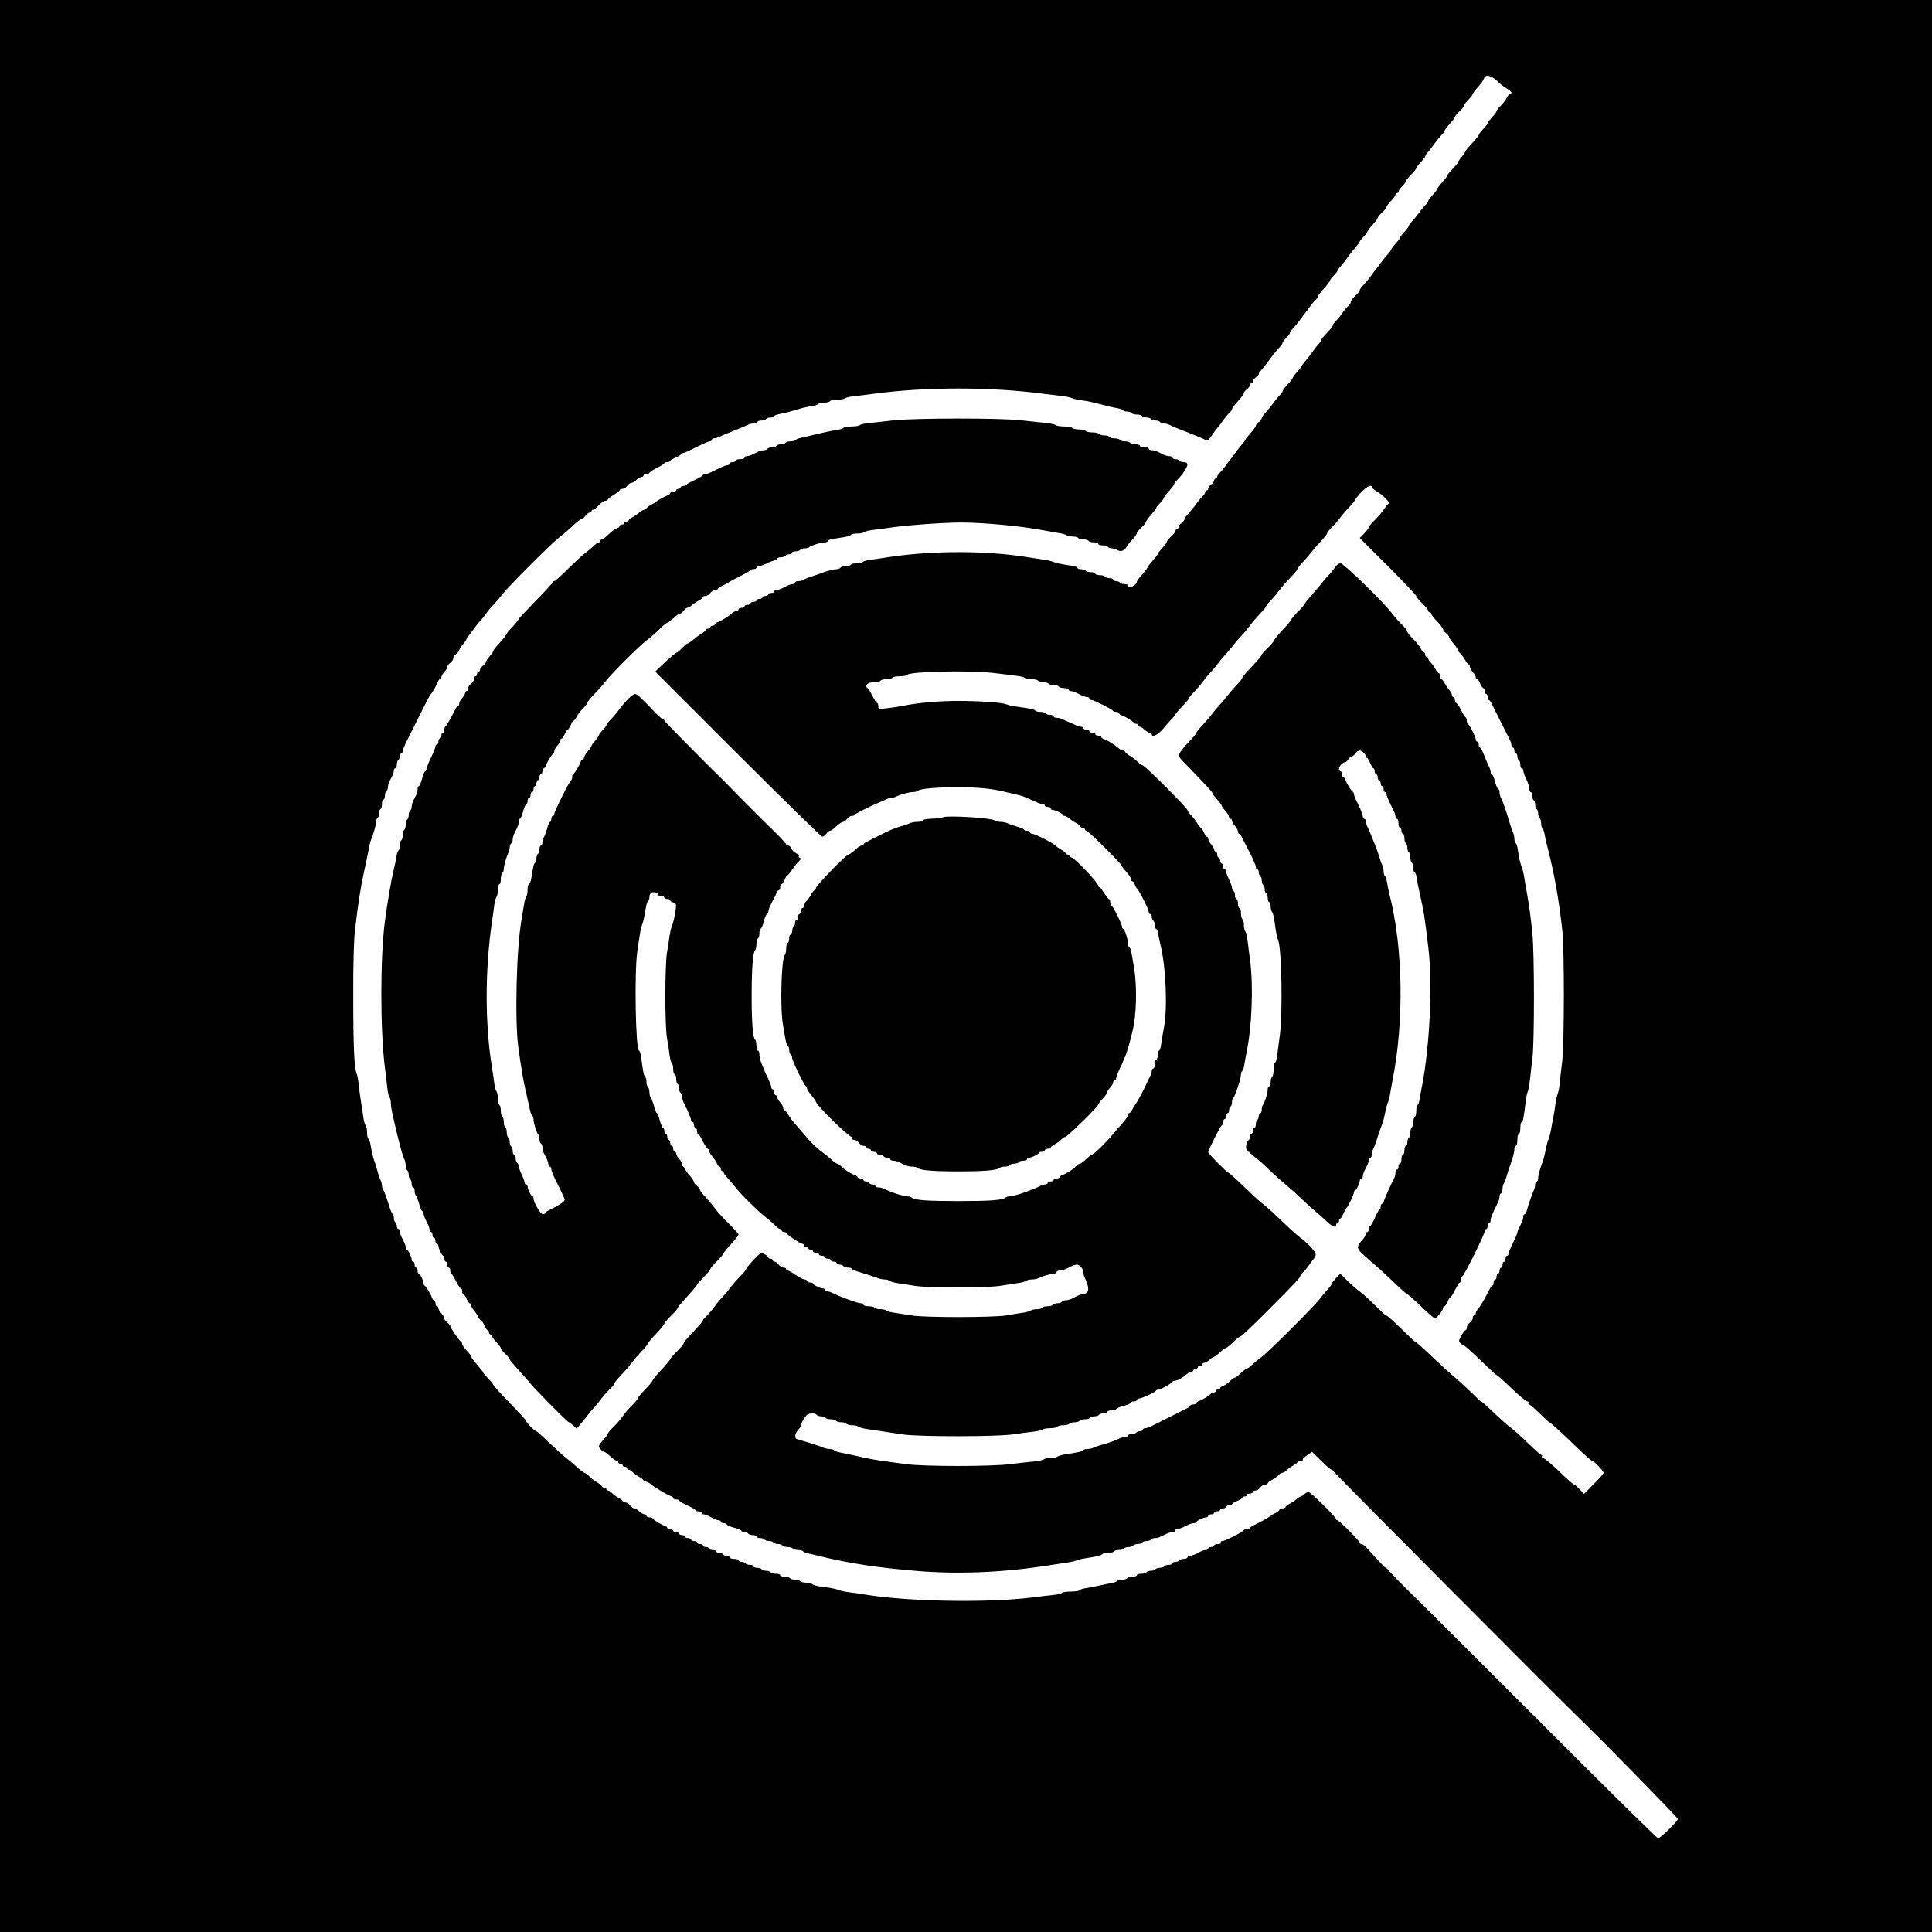
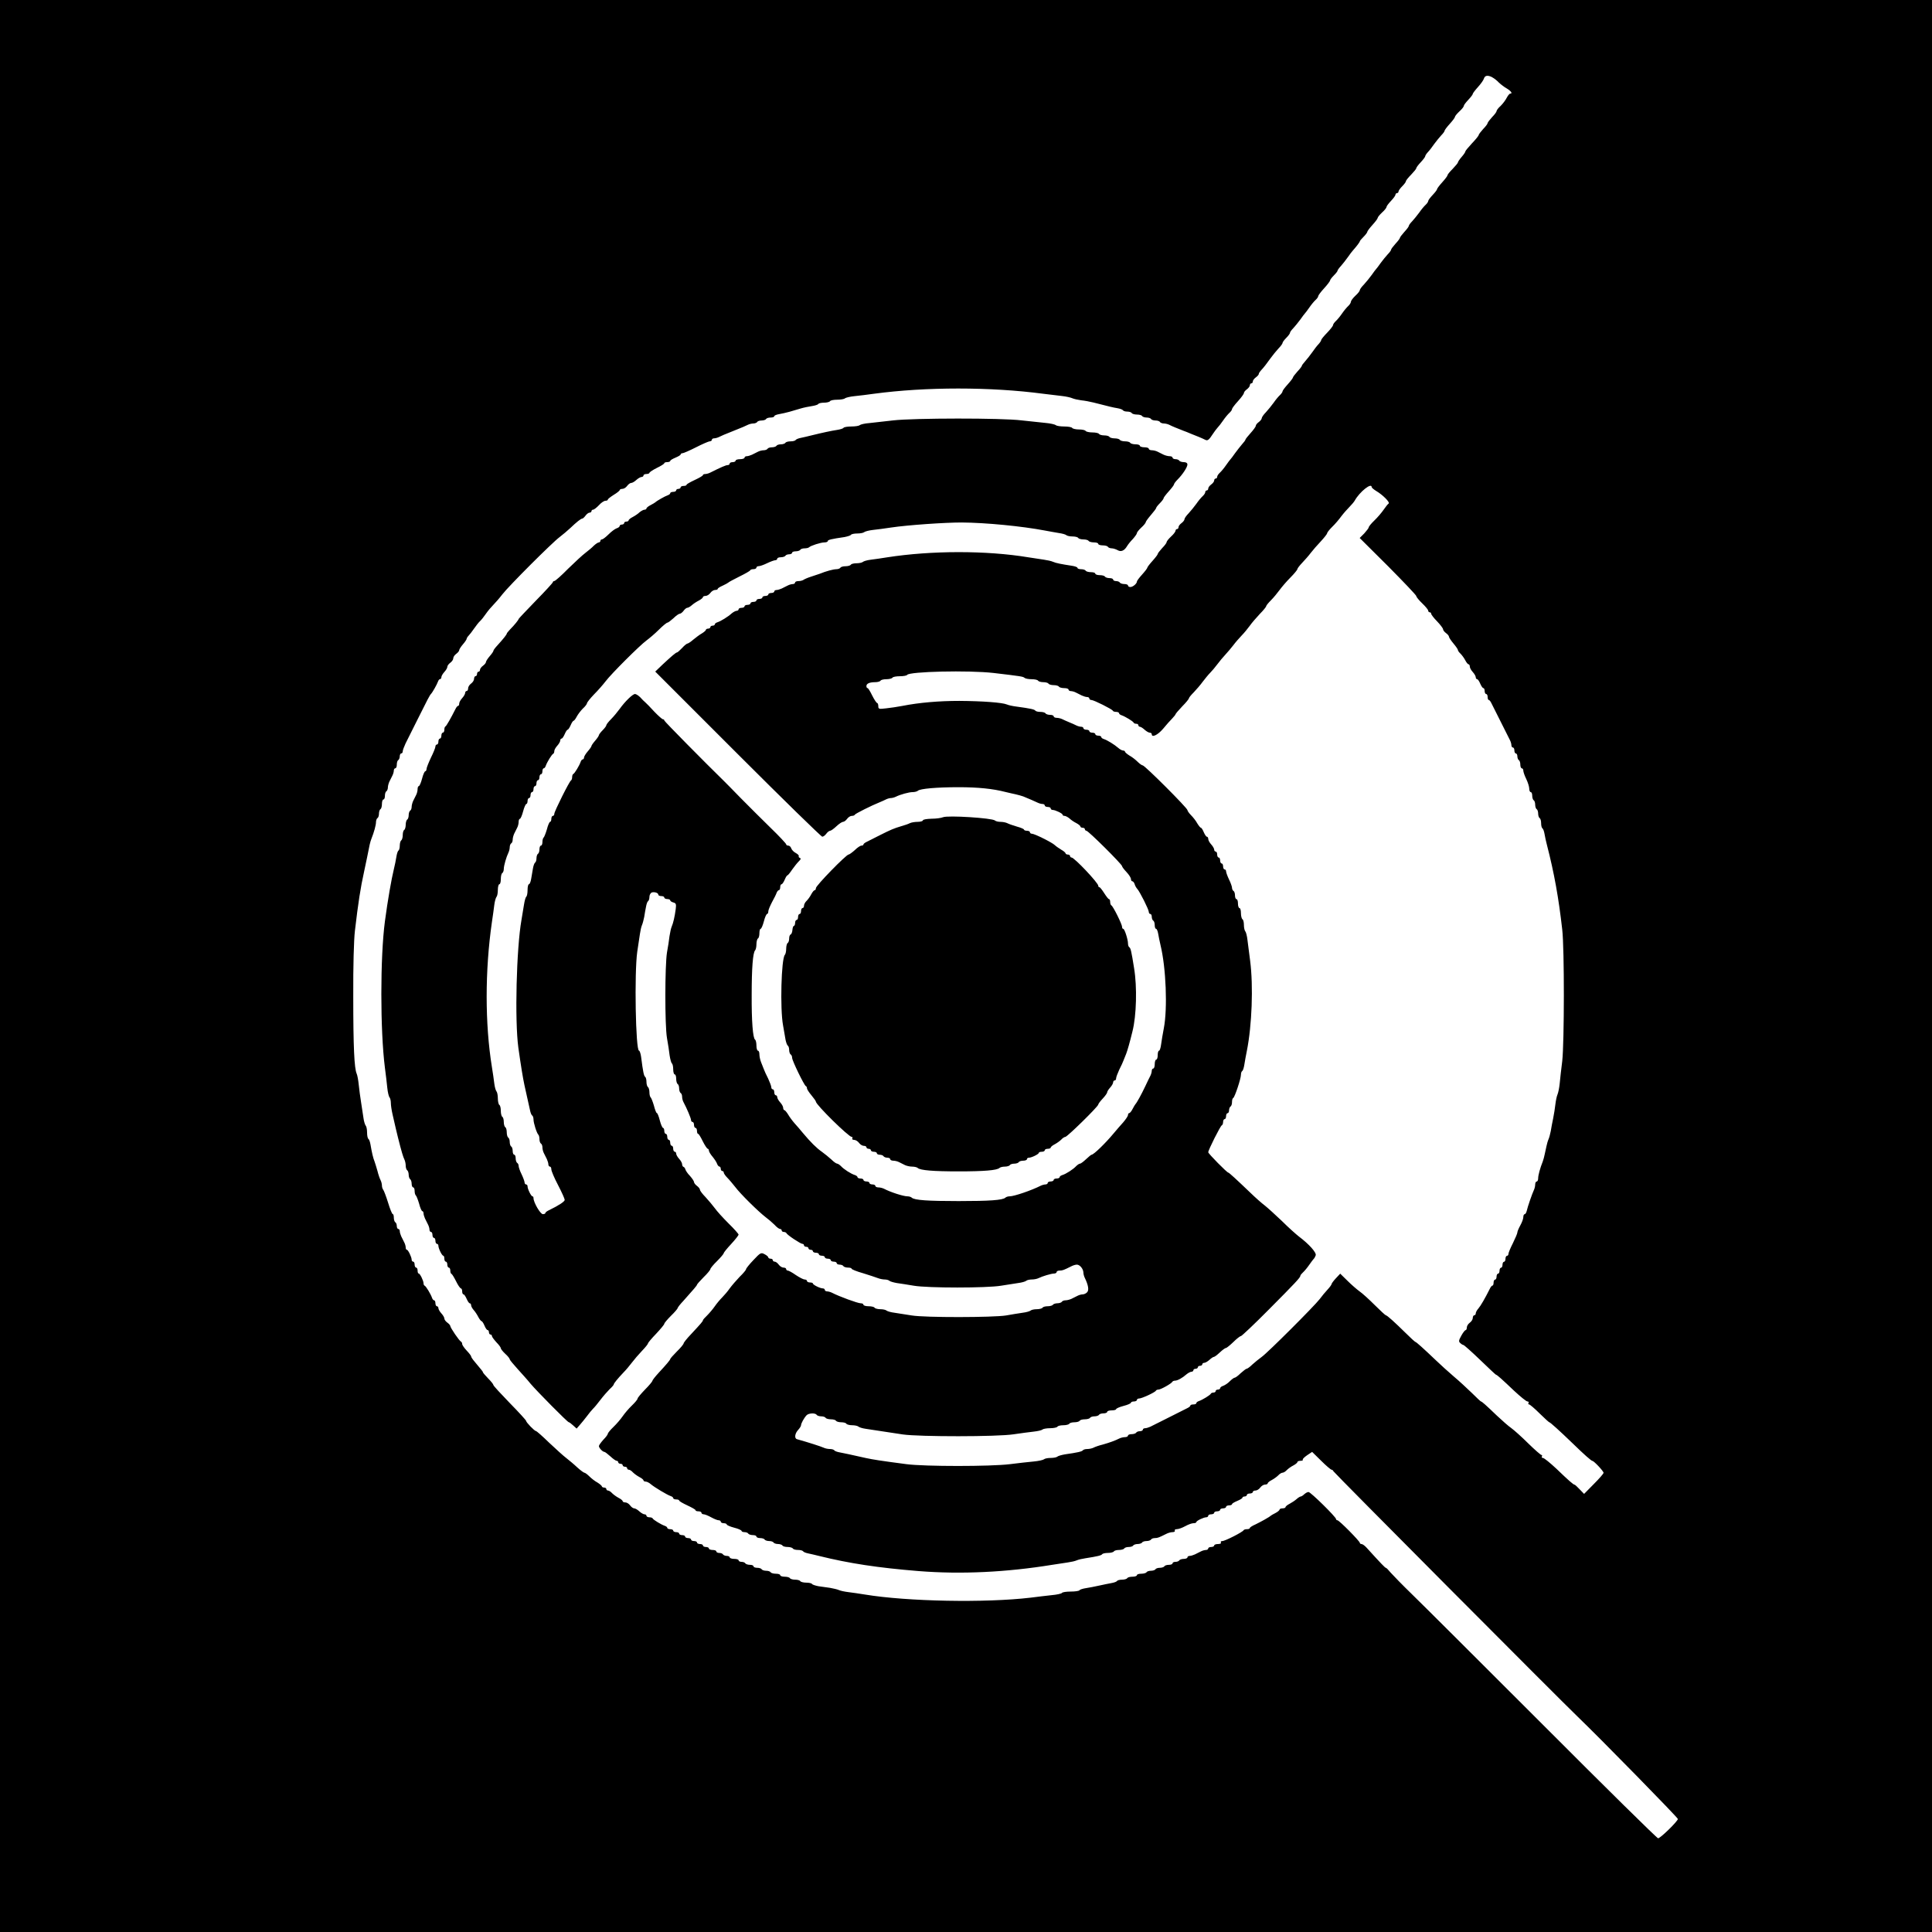
<svg xmlns="http://www.w3.org/2000/svg" version="1.0" width="1300pt" height="1300pt" viewBox="0 0 1300 1300" preserveAspectRatio="xMidYMid meet">
  <g transform="translate(0,1300) scale(0.1,-0.1)" fill="#000000" stroke="none">
    <path d="M0 6500 l0 -6500 6500 0 6500 0 0 6500 0 6500 -6500 0 -6500 0 0 -6500z m10042 5979 c12 -6 32 -22 44 -35 13 -12 37 -31 54 -40 29 -18 39 -34 22 -34 -5 0 -15 -12 -23 -27 -8 -16 -26 -40 -41 -55 -16 -14 -28 -30 -28 -36 0 -5 -13 -23 -30 -40 -16 -18 -30 -36 -30 -40 0 -5 -13 -23 -30 -40 -16 -18 -30 -36 -30 -40 0 -5 -20 -30 -45 -56 -25 -27 -45 -51 -45 -55 0 -5 -11 -21 -25 -37 -14 -16 -25 -33 -25 -37 0 -4 -16 -23 -35 -43 -19 -19 -35 -38 -35 -43 0 -5 -16 -26 -35 -47 -19 -21 -35 -42 -35 -46 0 -5 -13 -22 -30 -40 -16 -17 -30 -35 -30 -41 0 -5 -8 -17 -18 -26 -10 -9 -29 -32 -42 -51 -14 -19 -35 -45 -47 -58 -13 -13 -23 -27 -23 -31 0 -5 -13 -23 -30 -41 -16 -18 -30 -36 -30 -40 0 -4 -13 -22 -30 -40 -16 -18 -30 -36 -30 -41 0 -4 -10 -18 -23 -31 -12 -13 -33 -39 -47 -58 -13 -19 -27 -37 -30 -40 -3 -3 -17 -21 -30 -40 -14 -19 -37 -48 -52 -64 -16 -16 -28 -33 -28 -38 0 -6 -13 -23 -30 -38 -16 -15 -30 -34 -30 -40 0 -7 -8 -20 -18 -29 -10 -9 -29 -32 -42 -51 -13 -19 -32 -42 -42 -51 -10 -9 -18 -21 -18 -26 0 -6 -18 -29 -40 -52 -22 -22 -40 -45 -40 -49 0 -5 -8 -17 -18 -28 -10 -10 -29 -35 -42 -54 -13 -19 -35 -46 -47 -60 -13 -14 -23 -28 -23 -31 0 -4 -13 -21 -30 -39 -16 -18 -30 -36 -30 -40 0 -4 -16 -25 -35 -46 -19 -21 -35 -42 -35 -47 0 -5 -8 -17 -18 -26 -10 -9 -29 -32 -42 -51 -14 -19 -37 -48 -52 -64 -16 -16 -28 -34 -28 -40 0 -6 -9 -18 -20 -26 -11 -8 -20 -19 -20 -25 0 -6 -16 -28 -35 -49 -19 -21 -35 -41 -35 -45 0 -3 -10 -17 -23 -31 -12 -14 -33 -41 -47 -60 -13 -19 -27 -37 -30 -40 -3 -3 -17 -21 -30 -40 -13 -19 -32 -42 -42 -51 -10 -9 -18 -21 -18 -28 0 -6 -4 -11 -10 -11 -5 0 -10 -6 -10 -13 0 -7 -9 -19 -20 -27 -11 -8 -20 -20 -20 -27 0 -7 -4 -13 -10 -13 -5 0 -10 -5 -10 -11 0 -7 -8 -19 -18 -28 -10 -9 -29 -32 -42 -51 -14 -19 -37 -48 -52 -64 -16 -16 -28 -34 -28 -40 0 -6 -9 -18 -20 -26 -11 -8 -20 -20 -20 -27 0 -7 -4 -13 -10 -13 -5 0 -10 -5 -10 -11 0 -6 -13 -24 -30 -39 -16 -15 -30 -32 -30 -38 0 -5 -13 -23 -30 -40 -16 -18 -30 -35 -30 -40 0 -4 -16 -25 -35 -46 -19 -21 -35 -42 -35 -46 0 -4 -16 -25 -35 -46 -19 -21 -35 -42 -35 -47 0 -14 -27 -37 -44 -37 -9 0 -16 5 -16 10 0 6 -11 10 -24 10 -14 0 -28 5 -31 10 -3 6 -15 10 -26 10 -10 0 -19 5 -19 10 0 6 -11 10 -24 10 -14 0 -28 5 -31 10 -3 6 -19 10 -36 10 -16 0 -29 5 -29 10 0 6 -13 10 -29 10 -17 0 -33 5 -36 10 -3 6 -17 10 -31 10 -13 0 -24 4 -24 9 0 5 -17 11 -37 14 -72 11 -108 18 -128 27 -11 5 -38 11 -60 14 -22 3 -69 10 -105 16 -284 47 -654 46 -950 0 -36 -6 -85 -13 -110 -16 -25 -3 -49 -10 -54 -15 -6 -5 -25 -9 -42 -9 -18 0 -36 -4 -39 -10 -3 -5 -19 -10 -35 -10 -16 0 -32 -4 -35 -10 -3 -5 -16 -10 -27 -10 -20 0 -69 -13 -113 -31 -11 -4 -38 -13 -60 -20 -22 -7 -44 -17 -49 -21 -6 -4 -20 -8 -33 -8 -13 0 -23 -4 -23 -10 0 -5 -7 -10 -15 -10 -8 0 -24 -4 -35 -10 -11 -5 -29 -14 -40 -20 -11 -5 -27 -10 -35 -10 -8 0 -15 -4 -15 -10 0 -5 -9 -10 -20 -10 -11 0 -20 -4 -20 -10 0 -5 -9 -10 -20 -10 -11 0 -20 -4 -20 -10 0 -5 -9 -10 -20 -10 -11 0 -20 -4 -20 -10 0 -5 -9 -10 -20 -10 -11 0 -20 -4 -20 -10 0 -5 -9 -10 -20 -10 -11 0 -20 -4 -20 -10 0 -5 -9 -10 -20 -10 -11 0 -20 -4 -20 -10 0 -5 -6 -10 -13 -10 -7 0 -22 -8 -33 -17 -25 -23 -74 -53 -96 -60 -10 -3 -18 -9 -18 -14 0 -5 -7 -9 -15 -9 -8 0 -15 -4 -15 -10 0 -5 -7 -10 -15 -10 -8 0 -15 -4 -15 -8 0 -4 -12 -15 -27 -24 -16 -9 -41 -28 -58 -42 -16 -14 -34 -26 -38 -26 -5 0 -22 -13 -37 -30 -15 -16 -31 -30 -34 -30 -8 0 -39 -27 -98 -82 l-49 -47 556 -556 c305 -305 561 -555 568 -555 7 0 19 9 27 20 8 11 20 20 26 20 6 0 25 14 42 30 18 17 38 30 45 30 7 0 19 9 27 20 8 11 22 20 31 20 10 0 19 3 21 8 3 7 115 63 168 84 14 6 33 14 42 19 10 5 25 9 33 9 8 0 23 4 33 9 30 15 88 31 113 31 14 0 29 4 35 9 14 14 127 24 274 24 130 0 230 -10 315 -32 22 -5 54 -13 70 -16 17 -4 39 -10 50 -14 40 -16 80 -34 97 -42 10 -5 25 -9 33 -9 8 0 15 -4 15 -10 0 -5 9 -10 20 -10 11 0 20 -4 20 -10 0 -5 6 -10 13 -10 18 0 67 -24 67 -32 0 -5 6 -8 13 -8 7 0 22 -8 33 -17 10 -10 31 -24 47 -32 15 -8 27 -18 27 -23 0 -4 7 -8 15 -8 8 0 15 -4 15 -10 0 -5 5 -10 10 -10 13 0 240 -226 240 -238 0 -5 14 -23 30 -40 17 -18 30 -39 30 -47 0 -8 4 -15 9 -15 5 0 13 -9 16 -20 3 -11 12 -26 18 -32 17 -19 77 -138 77 -154 0 -8 5 -14 10 -14 6 0 10 -9 10 -19 0 -11 5 -23 10 -26 6 -3 10 -17 10 -31 0 -13 4 -24 9 -24 5 0 11 -15 14 -32 3 -18 10 -53 16 -78 37 -152 48 -426 22 -560 -7 -36 -15 -84 -18 -107 -3 -24 -9 -43 -14 -43 -5 0 -9 -13 -9 -30 0 -16 -4 -30 -10 -30 -5 0 -10 -13 -10 -30 0 -16 -4 -30 -10 -30 -5 0 -10 -7 -10 -15 0 -8 -4 -23 -9 -33 -5 -9 -21 -42 -35 -72 -26 -55 -57 -111 -66 -120 -3 -3 -11 -17 -19 -32 -8 -16 -18 -28 -23 -28 -4 0 -8 -6 -8 -13 0 -7 -15 -29 -32 -49 -18 -20 -47 -53 -65 -75 -54 -65 -134 -143 -148 -143 -3 0 -19 -13 -37 -30 -17 -16 -35 -30 -41 -30 -5 0 -17 -8 -26 -17 -18 -20 -67 -52 -93 -60 -10 -3 -18 -9 -18 -14 0 -5 -9 -9 -20 -9 -11 0 -20 -4 -20 -10 0 -5 -9 -10 -20 -10 -11 0 -20 -4 -20 -10 0 -5 -7 -10 -15 -10 -8 0 -23 -4 -33 -9 -61 -31 -178 -71 -208 -71 -11 0 -24 -4 -29 -9 -18 -17 -108 -23 -315 -23 -207 0 -297 6 -315 23 -5 5 -18 9 -29 9 -27 0 -112 27 -158 51 -10 5 -27 9 -38 9 -11 0 -20 5 -20 10 0 6 -9 10 -20 10 -11 0 -20 5 -20 10 0 6 -9 10 -20 10 -11 0 -20 5 -20 10 0 6 -9 10 -20 10 -11 0 -20 4 -20 9 0 5 -8 11 -17 14 -27 8 -76 40 -94 60 -9 9 -21 17 -26 17 -6 0 -23 12 -39 28 -16 15 -45 38 -64 52 -35 24 -77 66 -128 127 -15 18 -39 47 -55 64 -15 17 -35 44 -44 60 -10 16 -21 29 -25 29 -4 0 -8 7 -8 15 0 9 -9 25 -20 37 -11 12 -20 28 -20 35 0 7 -4 13 -10 13 -5 0 -10 9 -10 20 0 11 -4 20 -10 20 -5 0 -10 6 -10 14 0 8 -10 34 -21 58 -12 23 -25 52 -29 63 -4 11 -13 33 -19 48 -6 15 -11 39 -11 52 0 14 -4 25 -10 25 -5 0 -10 15 -10 34 0 19 -4 37 -9 40 -15 10 -24 124 -23 301 0 181 8 284 23 300 5 5 9 24 9 41 0 18 5 36 10 39 6 3 10 19 10 36 0 16 4 29 8 29 5 0 15 23 22 50 7 28 17 50 22 50 4 0 8 8 8 18 0 9 12 37 25 62 14 25 28 53 31 63 4 9 10 17 15 17 5 0 9 9 9 20 0 11 4 20 9 20 5 0 14 14 21 30 7 17 15 30 19 30 3 0 17 17 31 38 14 20 34 45 45 56 14 13 16 20 7 23 -6 3 -10 8 -7 12 2 5 -7 14 -20 21 -14 7 -27 21 -31 32 -3 10 -12 18 -20 18 -8 0 -14 4 -14 9 0 4 -45 53 -101 107 -56 54 -147 146 -203 202 -55 57 -108 110 -116 118 -125 122 -400 400 -400 406 0 5 -4 8 -9 8 -5 0 -31 23 -58 51 -26 29 -54 57 -61 63 -7 6 -23 21 -34 34 -12 12 -28 22 -35 22 -16 0 -68 -51 -103 -100 -14 -19 -39 -50 -57 -68 -18 -18 -33 -37 -33 -42 0 -5 -11 -20 -25 -34 -14 -14 -25 -29 -25 -33 0 -4 -11 -21 -25 -37 -14 -16 -25 -32 -25 -36 0 -4 -11 -20 -25 -36 -14 -16 -25 -35 -25 -41 0 -7 -4 -13 -9 -13 -5 0 -11 -8 -14 -17 -8 -24 -40 -77 -49 -81 -5 -2 -8 -12 -8 -22 0 -10 -4 -20 -8 -22 -10 -4 -112 -208 -112 -224 0 -8 -4 -14 -10 -14 -5 0 -10 -9 -10 -20 0 -11 -4 -20 -8 -20 -5 0 -15 -23 -22 -51 -8 -27 -18 -52 -22 -55 -4 -3 -8 -16 -8 -30 0 -13 -4 -24 -10 -24 -5 0 -10 -11 -10 -24 0 -14 -4 -28 -10 -31 -5 -3 -10 -17 -10 -30 0 -13 -4 -26 -9 -29 -5 -3 -12 -22 -15 -41 -3 -19 -9 -51 -12 -70 -3 -19 -10 -35 -15 -35 -5 0 -9 -18 -9 -39 0 -22 -4 -42 -9 -45 -4 -3 -11 -27 -15 -53 -4 -27 -12 -73 -17 -103 -34 -192 -46 -677 -21 -860 18 -127 30 -200 41 -252 18 -80 32 -142 38 -171 3 -15 9 -30 14 -33 5 -3 9 -15 9 -27 0 -24 22 -93 33 -103 4 -4 7 -18 7 -30 0 -13 5 -26 10 -29 6 -3 10 -15 10 -26 0 -10 4 -28 10 -39 5 -11 15 -29 20 -40 5 -11 10 -27 10 -35 0 -8 5 -15 10 -15 6 0 10 -8 10 -19 0 -10 20 -58 45 -105 25 -48 45 -93 45 -100 0 -11 -39 -37 -107 -70 -13 -6 -23 -14 -23 -18 0 -5 -8 -8 -17 -8 -17 0 -63 79 -63 108 0 7 -3 12 -7 12 -9 0 -33 49 -33 67 0 7 -4 13 -10 13 -5 0 -10 6 -10 13 0 7 -9 32 -20 55 -11 22 -20 48 -20 56 0 8 -4 18 -10 21 -5 3 -10 17 -10 31 0 13 -4 24 -10 24 -5 0 -10 11 -10 24 0 14 -4 28 -10 31 -5 3 -10 17 -10 30 0 13 -4 27 -10 30 -5 3 -10 19 -10 35 0 16 -4 32 -10 35 -5 3 -10 19 -10 35 0 16 -4 32 -10 35 -5 3 -10 21 -10 40 0 19 -4 37 -10 40 -5 3 -10 23 -10 44 0 20 -4 41 -9 47 -5 5 -12 29 -15 54 -3 25 -10 74 -16 110 -47 291 -47 649 0 975 6 39 13 90 16 115 3 25 10 49 15 55 5 5 9 26 9 47 0 21 5 38 10 38 6 0 10 15 10 34 0 19 4 38 10 41 5 3 10 16 10 27 0 23 17 81 31 110 5 10 9 27 9 37 0 11 5 23 10 26 6 3 10 15 10 26 0 10 5 28 10 39 6 11 15 29 20 40 6 11 10 29 10 40 0 11 4 20 8 20 5 0 15 23 22 50 7 27 17 50 22 50 4 0 8 9 8 20 0 11 5 20 10 20 6 0 10 9 10 20 0 11 5 20 10 20 6 0 10 9 10 20 0 11 5 20 10 20 6 0 10 9 10 20 0 11 5 20 10 20 6 0 10 9 10 20 0 11 5 20 10 20 6 0 10 9 10 20 0 11 4 20 9 20 5 0 11 8 14 18 8 23 40 76 50 80 4 2 7 10 7 18 0 8 9 24 20 36 11 12 20 28 20 35 0 7 4 13 9 13 5 0 14 14 21 30 7 17 16 30 20 30 4 0 13 14 20 30 7 17 16 30 20 30 3 0 13 12 21 28 8 15 26 39 41 54 16 14 28 31 28 36 0 5 21 32 47 59 27 27 61 66 77 87 38 51 233 245 276 276 19 14 57 46 83 72 27 27 53 48 58 48 5 0 23 14 41 30 17 17 36 30 42 30 6 0 18 9 26 20 8 11 19 20 25 20 6 0 20 8 31 18 10 9 31 23 47 31 15 8 27 18 27 23 0 4 8 8 18 8 10 0 24 9 32 20 8 11 22 20 32 20 10 0 18 3 18 8 0 4 15 13 33 21 17 8 34 17 37 20 3 4 37 22 75 41 39 19 72 38 73 42 2 5 12 8 23 8 10 0 19 5 19 10 0 6 7 10 15 10 9 0 35 9 57 20 23 11 48 20 55 20 7 0 13 5 13 10 0 6 11 10 24 10 14 0 28 5 31 10 3 6 15 10 26 10 10 0 19 5 19 10 0 6 11 10 24 10 14 0 28 5 31 10 3 6 16 10 29 10 12 0 26 3 30 7 11 11 79 33 104 33 12 0 22 4 22 9 0 8 23 14 113 27 20 4 40 10 43 15 3 5 22 9 43 9 20 0 41 4 46 9 6 5 33 12 60 15 28 3 82 10 120 16 114 17 362 34 475 34 164 -1 408 -25 560 -54 30 -6 73 -13 95 -17 22 -3 44 -9 50 -14 5 -5 24 -9 41 -9 18 0 36 -4 39 -10 3 -5 19 -10 35 -10 16 0 32 -4 35 -10 3 -5 19 -10 36 -10 16 0 29 -4 29 -10 0 -5 13 -10 29 -10 17 0 33 -4 36 -10 3 -5 15 -10 26 -10 10 0 28 -6 39 -12 23 -14 46 -4 64 27 6 10 23 32 39 48 15 17 27 34 27 39 0 6 14 23 30 38 17 15 30 32 30 37 0 4 16 26 35 48 19 22 35 43 35 47 0 4 11 18 25 32 14 14 25 29 25 34 0 4 16 25 35 46 19 21 35 42 35 47 0 4 10 18 23 31 35 35 67 84 67 102 0 10 -9 16 -24 16 -14 0 -28 5 -31 10 -3 6 -15 10 -26 10 -10 0 -19 5 -19 10 0 6 -9 10 -20 10 -11 0 -29 5 -40 10 -11 6 -29 15 -40 20 -11 6 -29 10 -40 10 -11 0 -20 5 -20 10 0 6 -13 10 -30 10 -16 0 -30 5 -30 10 0 6 -13 10 -29 10 -17 0 -33 5 -36 10 -3 6 -19 10 -35 10 -16 0 -32 5 -35 10 -3 6 -19 10 -35 10 -16 0 -32 5 -35 10 -3 6 -19 10 -35 10 -16 0 -32 5 -35 10 -3 6 -24 10 -45 10 -21 0 -42 5 -45 10 -3 6 -24 10 -45 10 -21 0 -42 5 -45 10 -3 6 -28 10 -54 10 -26 0 -51 4 -57 9 -5 5 -36 12 -69 15 -33 3 -105 11 -160 17 -134 17 -727 16 -865 0 -58 -7 -130 -15 -160 -18 -30 -2 -59 -9 -65 -14 -5 -5 -30 -9 -56 -9 -26 0 -50 -4 -53 -9 -3 -5 -23 -11 -43 -14 -39 -6 -96 -18 -173 -37 -25 -6 -57 -14 -73 -17 -15 -3 -30 -9 -33 -14 -3 -5 -18 -9 -34 -9 -16 0 -32 -4 -35 -10 -3 -5 -17 -10 -30 -10 -13 0 -27 -4 -30 -10 -3 -5 -17 -10 -30 -10 -13 0 -27 -4 -30 -10 -3 -5 -15 -10 -26 -10 -10 0 -28 -4 -39 -10 -11 -5 -29 -14 -40 -20 -11 -5 -27 -10 -35 -10 -8 0 -15 -4 -15 -10 0 -5 -13 -10 -30 -10 -16 0 -30 -4 -30 -10 0 -5 -9 -10 -20 -10 -11 0 -20 -4 -20 -10 0 -5 -6 -10 -14 -10 -12 0 -44 -14 -118 -51 -10 -5 -25 -9 -33 -9 -8 0 -15 -3 -15 -7 0 -5 -25 -19 -55 -33 -30 -14 -55 -28 -55 -32 0 -5 -9 -8 -20 -8 -11 0 -20 -4 -20 -10 0 -5 -7 -10 -15 -10 -8 0 -15 -4 -15 -10 0 -5 -9 -10 -20 -10 -11 0 -20 -4 -20 -9 0 -5 -8 -11 -17 -14 -18 -6 -73 -37 -83 -47 -3 -3 -17 -11 -32 -19 -16 -8 -28 -18 -28 -23 0 -4 -6 -8 -13 -8 -7 0 -22 -8 -33 -17 -10 -10 -31 -24 -46 -32 -16 -8 -28 -18 -28 -23 0 -4 -7 -8 -15 -8 -8 0 -15 -4 -15 -10 0 -5 -7 -10 -15 -10 -8 0 -15 -4 -15 -9 0 -5 -9 -13 -20 -16 -12 -4 -36 -22 -55 -41 -19 -19 -39 -34 -45 -34 -5 0 -10 -4 -10 -10 0 -5 -5 -10 -10 -10 -6 0 -21 -10 -34 -22 -12 -13 -38 -34 -56 -48 -19 -14 -71 -62 -117 -107 -45 -46 -87 -83 -93 -83 -5 0 -10 -4 -10 -8 0 -4 -52 -61 -115 -125 -63 -65 -115 -120 -115 -122 0 -6 -28 -41 -58 -71 -12 -13 -22 -25 -22 -28 0 -6 -22 -34 -62 -78 -16 -17 -28 -33 -28 -38 0 -4 -11 -20 -25 -36 -14 -16 -25 -34 -25 -39 0 -6 -9 -17 -20 -25 -11 -8 -20 -20 -20 -27 0 -7 -4 -13 -10 -13 -5 0 -10 -7 -10 -15 0 -8 -4 -15 -10 -15 -5 0 -10 -8 -10 -18 0 -10 -9 -24 -20 -32 -11 -8 -20 -22 -20 -32 0 -10 -4 -18 -10 -18 -5 0 -10 -6 -10 -13 0 -7 -9 -23 -20 -35 -11 -12 -20 -28 -20 -37 0 -8 -3 -15 -7 -15 -5 0 -13 -10 -19 -23 -30 -60 -60 -112 -66 -115 -5 -2 -8 -12 -8 -23 0 -10 -4 -19 -10 -19 -5 0 -10 -9 -10 -20 0 -11 -4 -20 -10 -20 -5 0 -10 -9 -10 -20 0 -11 -4 -20 -10 -20 -5 0 -10 -6 -10 -13 0 -8 -13 -41 -30 -75 -16 -34 -30 -69 -30 -77 0 -8 -4 -15 -8 -15 -5 0 -15 -22 -22 -50 -7 -27 -17 -50 -22 -50 -4 0 -8 -9 -8 -20 0 -11 -4 -29 -10 -40 -5 -11 -14 -29 -20 -40 -5 -11 -10 -29 -10 -39 0 -11 -4 -23 -10 -26 -5 -3 -10 -17 -10 -30 0 -13 -4 -27 -10 -30 -5 -3 -10 -19 -10 -35 0 -16 -5 -32 -10 -35 -6 -3 -10 -19 -10 -35 0 -16 -5 -32 -10 -35 -5 -3 -10 -19 -10 -35 0 -16 -4 -31 -9 -34 -5 -3 -11 -23 -14 -43 -3 -21 -11 -58 -17 -83 -16 -65 -41 -207 -60 -350 -32 -242 -32 -733 0 -985 6 -44 13 -105 16 -135 3 -30 10 -59 15 -64 5 -6 9 -23 9 -38 0 -15 5 -49 11 -75 21 -92 27 -118 37 -158 24 -96 35 -131 43 -147 5 -10 9 -29 9 -42 0 -14 5 -28 10 -31 5 -3 10 -17 10 -30 0 -13 5 -27 10 -30 5 -3 10 -17 10 -31 0 -13 5 -24 10 -24 6 0 10 -11 10 -24 0 -14 4 -27 8 -30 4 -3 14 -28 22 -55 7 -28 17 -51 22 -51 4 0 8 -7 8 -15 0 -8 5 -24 10 -35 6 -11 15 -29 20 -40 6 -11 10 -27 10 -35 0 -8 5 -15 10 -15 6 0 10 -9 10 -20 0 -11 5 -20 10 -20 6 0 10 -9 10 -20 0 -11 5 -20 10 -20 6 0 10 -6 10 -13 0 -18 24 -67 33 -67 4 0 7 -9 7 -20 0 -11 5 -20 10 -20 6 0 10 -9 10 -20 0 -11 5 -20 10 -20 6 0 10 -9 10 -19 0 -11 3 -21 8 -23 4 -1 18 -24 31 -50 13 -27 28 -48 33 -48 4 0 8 -9 8 -20 0 -11 4 -20 9 -20 5 0 14 -14 21 -30 7 -16 16 -30 21 -30 5 0 9 -6 9 -13 0 -7 8 -22 18 -33 9 -10 23 -31 31 -47 8 -15 18 -27 21 -27 4 0 13 -13 20 -30 7 -17 16 -30 21 -30 5 0 9 -7 9 -15 0 -8 5 -15 10 -15 6 0 10 -5 10 -10 0 -6 14 -24 30 -42 17 -17 30 -35 30 -40 0 -6 14 -23 30 -38 17 -15 30 -32 30 -37 0 -4 24 -33 53 -65 28 -31 68 -75 87 -99 44 -52 249 -259 257 -259 4 0 17 -10 30 -22 l23 -21 21 24 c12 13 33 40 48 59 14 19 33 42 41 50 9 8 31 35 50 60 19 25 47 57 62 72 16 14 28 29 28 32 0 7 26 39 65 80 17 17 42 47 57 67 15 20 45 55 67 78 23 24 41 46 41 51 0 4 25 34 55 65 30 32 55 62 55 67 0 5 20 29 45 54 25 24 45 48 45 52 0 4 17 26 38 48 70 78 92 104 92 109 0 3 20 26 45 51 25 24 45 49 45 54 0 5 20 30 45 54 25 25 45 49 45 53 0 5 23 33 50 62 28 30 50 59 50 63 0 5 -30 39 -68 76 -37 37 -79 83 -92 102 -14 19 -42 52 -62 74 -21 21 -38 44 -38 50 0 6 -9 18 -20 26 -11 8 -20 20 -20 26 0 6 -12 24 -27 41 -16 16 -29 36 -31 44 -2 8 -8 16 -13 17 -5 2 -9 10 -9 18 0 8 -9 24 -20 36 -11 12 -20 28 -20 35 0 7 -4 13 -10 13 -5 0 -10 9 -10 20 0 11 -4 20 -10 20 -5 0 -10 9 -10 20 0 11 -4 20 -10 20 -5 0 -10 9 -10 20 0 11 -4 20 -10 20 -5 0 -10 9 -10 20 0 11 -4 20 -8 20 -5 0 -15 23 -22 50 -7 28 -16 50 -20 50 -4 0 -13 23 -20 51 -8 27 -18 52 -22 55 -4 3 -8 18 -8 34 0 16 -5 32 -10 35 -5 3 -10 19 -10 35 0 16 -4 31 -9 34 -8 6 -14 31 -27 134 -3 23 -10 42 -14 42 -23 0 -32 524 -12 665 7 44 15 98 18 120 3 22 9 49 14 60 5 11 11 36 15 55 3 19 8 50 12 68 3 18 9 35 14 38 5 3 9 16 9 29 0 12 7 25 15 29 18 6 45 -2 45 -15 0 -5 9 -9 20 -9 11 0 20 -4 20 -10 0 -5 9 -10 20 -10 11 0 20 -4 20 -9 0 -5 10 -11 21 -14 18 -5 20 -11 16 -44 -7 -53 -17 -95 -27 -118 -5 -11 -11 -40 -15 -65 -3 -25 -10 -74 -17 -110 -14 -88 -15 -487 0 -575 7 -38 15 -91 18 -118 4 -26 11 -50 15 -53 5 -3 9 -21 9 -40 0 -19 5 -34 10 -34 6 0 10 -13 10 -29 0 -17 5 -33 10 -36 6 -3 10 -17 10 -30 0 -13 5 -27 10 -30 6 -3 10 -15 10 -26 0 -10 4 -27 10 -37 21 -39 50 -107 50 -119 0 -7 5 -13 10 -13 6 0 10 -9 10 -20 0 -11 5 -20 10 -20 6 0 10 -9 10 -20 0 -11 3 -20 8 -20 4 0 18 -23 31 -50 14 -28 29 -50 33 -50 4 0 8 -6 8 -12 0 -7 11 -26 25 -42 13 -16 27 -37 30 -47 4 -11 11 -19 16 -19 5 0 9 -7 9 -15 0 -8 5 -15 10 -15 6 0 10 -5 10 -10 0 -6 11 -22 24 -35 14 -14 37 -42 53 -62 34 -46 155 -165 203 -202 19 -14 47 -38 62 -53 14 -16 31 -28 37 -28 6 0 11 -4 11 -10 0 -5 6 -10 14 -10 8 0 16 -4 18 -8 4 -12 95 -72 107 -72 6 0 11 -4 11 -10 0 -5 7 -10 15 -10 8 0 15 -4 15 -10 0 -5 7 -10 15 -10 8 0 15 -4 15 -10 0 -5 9 -10 20 -10 11 0 20 -4 20 -10 0 -5 9 -10 20 -10 11 0 20 -4 20 -10 0 -5 9 -10 20 -10 11 0 20 -4 20 -10 0 -5 9 -10 20 -10 11 0 20 -4 20 -10 0 -5 9 -10 19 -10 11 0 23 -4 26 -10 3 -5 17 -10 31 -10 13 0 24 -3 24 -7 0 -5 35 -19 78 -31 42 -13 87 -28 100 -33 13 -5 33 -9 45 -9 13 0 27 -4 32 -9 6 -5 28 -11 50 -15 22 -3 74 -11 115 -18 94 -16 489 -16 585 0 39 6 90 14 115 18 25 3 49 10 55 15 5 5 22 9 37 9 16 0 36 4 46 9 26 13 86 31 105 31 9 0 17 5 17 10 0 6 9 10 20 10 20 0 29 4 77 28 13 7 30 12 39 12 20 0 43 -28 44 -53 0 -9 4 -25 9 -35 24 -49 30 -84 16 -98 -7 -8 -21 -14 -29 -14 -9 0 -25 -4 -36 -10 -11 -5 -29 -14 -40 -20 -11 -5 -29 -10 -39 -10 -11 0 -23 -4 -26 -10 -3 -5 -17 -10 -30 -10 -13 0 -27 -5 -30 -10 -3 -5 -19 -10 -35 -10 -16 0 -32 -4 -35 -10 -3 -5 -21 -10 -39 -10 -17 0 -36 -4 -41 -9 -6 -5 -30 -12 -55 -15 -25 -4 -74 -11 -110 -18 -87 -14 -546 -15 -635 0 -38 6 -90 14 -115 18 -25 3 -49 10 -55 15 -5 5 -24 9 -41 9 -18 0 -36 5 -39 10 -3 6 -22 10 -41 10 -19 0 -34 5 -34 10 0 6 -8 10 -19 10 -19 0 -143 45 -193 71 -10 5 -25 9 -33 9 -8 0 -15 5 -15 10 0 6 -6 10 -13 10 -18 0 -67 24 -67 33 0 4 -9 7 -20 7 -11 0 -20 5 -20 10 0 6 -7 10 -16 10 -8 0 -35 14 -59 30 -24 17 -48 30 -54 30 -6 0 -11 5 -11 10 0 6 -8 10 -18 10 -10 0 -24 9 -32 20 -8 11 -20 20 -27 20 -7 0 -13 5 -13 10 0 6 -7 10 -15 10 -8 0 -15 4 -15 8 0 5 -11 15 -25 22 -24 13 -28 11 -75 -39 -28 -29 -50 -57 -50 -62 0 -5 -19 -28 -43 -51 -23 -24 -53 -59 -67 -78 -13 -19 -36 -46 -50 -60 -14 -14 -37 -41 -50 -60 -13 -19 -37 -47 -52 -62 -15 -14 -28 -29 -28 -32 0 -7 -12 -21 -80 -94 -28 -29 -50 -57 -50 -62 0 -5 -20 -30 -45 -54 -25 -25 -45 -48 -45 -51 0 -6 -25 -36 -78 -93 -23 -25 -42 -49 -42 -54 0 -4 -22 -31 -50 -59 -27 -28 -50 -55 -50 -61 0 -5 -17 -26 -38 -46 -21 -20 -49 -53 -62 -72 -13 -19 -41 -52 -62 -72 -21 -20 -38 -41 -38 -46 0 -5 -13 -23 -30 -40 -16 -18 -30 -37 -30 -43 0 -12 25 -39 37 -39 4 0 22 -14 40 -30 18 -17 37 -30 42 -30 6 0 11 -4 11 -10 0 -5 7 -10 15 -10 8 0 15 -4 15 -10 0 -5 7 -10 15 -10 8 0 15 -4 15 -10 0 -5 5 -10 11 -10 7 0 19 -8 28 -18 9 -9 28 -23 43 -31 16 -8 28 -18 28 -23 0 -4 7 -8 15 -8 8 0 24 -8 35 -18 25 -21 109 -71 132 -79 10 -3 18 -9 18 -14 0 -5 9 -9 20 -9 11 0 20 -3 20 -7 0 -5 25 -19 55 -33 30 -14 55 -28 55 -32 0 -5 9 -8 20 -8 11 0 20 -4 20 -10 0 -5 7 -10 15 -10 8 0 30 -9 50 -20 20 -11 42 -20 50 -20 8 0 15 -4 15 -10 0 -5 9 -10 20 -10 11 0 20 -4 20 -8 0 -5 23 -15 50 -22 28 -7 50 -17 50 -22 0 -4 9 -8 19 -8 11 0 23 -4 26 -10 3 -5 17 -10 31 -10 13 0 24 -4 24 -10 0 -5 11 -10 24 -10 14 0 28 -4 31 -10 3 -5 17 -10 30 -10 13 0 27 -4 30 -10 3 -5 17 -10 30 -10 13 0 27 -5 30 -10 3 -6 19 -10 35 -10 16 0 32 -5 35 -10 3 -6 19 -10 35 -10 16 0 31 -4 34 -9 3 -5 18 -11 33 -14 16 -3 48 -11 73 -17 206 -51 399 -80 670 -102 288 -23 592 -8 900 42 36 6 83 13 105 16 22 3 49 9 60 14 11 5 37 11 58 14 83 13 107 19 113 27 3 5 20 9 39 9 19 0 37 5 40 10 3 6 19 10 35 10 16 0 32 5 35 10 3 6 17 10 30 10 13 0 27 4 30 10 3 5 17 10 30 10 13 0 27 5 30 10 3 6 17 10 30 10 13 0 27 5 30 10 3 6 15 10 26 10 19 0 28 4 76 28 13 7 32 12 43 12 12 0 18 5 15 10 -3 6 3 10 14 10 11 0 36 9 56 20 20 11 44 20 55 20 11 0 20 3 20 8 0 8 49 32 67 32 7 0 13 5 13 10 0 6 9 10 20 10 11 0 20 5 20 10 0 6 9 10 20 10 11 0 20 5 20 10 0 6 9 10 20 10 11 0 20 5 20 10 0 6 9 10 20 10 11 0 20 4 20 8 0 5 16 14 35 22 19 8 35 17 35 22 0 4 7 8 15 8 8 0 15 5 15 10 0 6 9 10 20 10 11 0 20 5 20 10 0 6 8 10 18 10 10 0 24 9 32 20 8 11 22 20 32 20 10 0 18 4 18 8 0 5 12 15 28 23 15 8 34 22 43 31 9 10 22 18 29 18 7 0 20 8 29 18 9 9 28 23 44 31 15 8 27 18 27 23 0 4 9 8 21 8 11 0 18 3 15 8 -2 4 11 17 30 30 l33 22 61 -60 c33 -33 65 -60 70 -60 4 0 10 -4 12 -10 2 -8 1518 -1531 1642 -1650 160 -154 676 -681 676 -690 0 -15 -118 -130 -133 -130 -7 0 -355 343 -774 763 -419 419 -815 814 -880 877 -65 63 -130 130 -145 147 -15 18 -29 33 -33 33 -5 0 -32 28 -131 137 -12 13 -26 23 -33 23 -6 0 -11 4 -11 8 0 11 -139 152 -151 152 -5 0 -9 4 -9 8 0 14 -171 182 -185 182 -8 0 -20 -7 -29 -15 -8 -8 -19 -15 -23 -15 -5 0 -18 -8 -29 -18 -10 -9 -31 -23 -46 -31 -16 -8 -28 -18 -28 -23 0 -4 -9 -8 -20 -8 -11 0 -20 -4 -20 -8 0 -5 -12 -15 -27 -23 -16 -8 -30 -16 -33 -19 -9 -9 -65 -40 -102 -58 -21 -9 -38 -20 -38 -24 0 -5 -9 -8 -19 -8 -11 0 -21 -3 -23 -7 -5 -12 -125 -73 -143 -73 -9 0 -13 -4 -10 -10 4 -6 -5 -10 -19 -10 -14 0 -26 -4 -26 -10 0 -5 -9 -10 -20 -10 -11 0 -20 -4 -20 -10 0 -5 -7 -10 -15 -10 -8 0 -24 -4 -35 -10 -11 -5 -29 -14 -40 -20 -11 -5 -27 -10 -35 -10 -8 0 -15 -4 -15 -10 0 -5 -11 -10 -24 -10 -14 0 -28 -5 -31 -10 -3 -6 -15 -10 -26 -10 -10 0 -19 -4 -19 -10 0 -5 -11 -10 -24 -10 -14 0 -28 -4 -31 -10 -3 -5 -17 -10 -30 -10 -13 0 -27 -4 -30 -10 -3 -5 -17 -10 -30 -10 -13 0 -27 -4 -30 -10 -3 -5 -19 -10 -36 -10 -16 0 -29 -4 -29 -10 0 -5 -13 -10 -29 -10 -17 0 -33 -4 -36 -10 -3 -5 -19 -10 -35 -10 -16 0 -31 -4 -34 -9 -3 -5 -20 -11 -38 -14 -18 -3 -55 -11 -83 -17 -27 -6 -67 -14 -88 -17 -20 -3 -40 -9 -43 -14 -3 -5 -29 -9 -59 -9 -30 0 -56 -4 -59 -9 -3 -5 -34 -12 -68 -15 -35 -4 -99 -11 -143 -17 -305 -36 -830 -26 -1115 21 -36 6 -85 13 -110 16 -25 3 -54 9 -65 14 -11 5 -38 11 -60 15 -22 3 -57 8 -78 11 -20 4 -40 10 -43 15 -3 5 -20 9 -39 9 -19 0 -37 5 -40 10 -3 6 -19 10 -35 10 -16 0 -32 5 -35 10 -3 6 -19 10 -36 10 -16 0 -29 5 -29 10 0 6 -13 10 -29 10 -17 0 -33 5 -36 10 -3 6 -17 10 -30 10 -13 0 -27 5 -30 10 -3 6 -17 10 -31 10 -13 0 -24 5 -24 10 0 6 -11 10 -24 10 -14 0 -28 5 -31 10 -3 6 -15 10 -26 10 -10 0 -19 5 -19 10 0 6 -13 10 -30 10 -16 0 -30 5 -30 10 0 6 -9 10 -19 10 -11 0 -23 5 -26 10 -3 6 -15 10 -26 10 -10 0 -19 5 -19 10 0 6 -11 10 -25 10 -14 0 -25 5 -25 10 0 6 -9 10 -20 10 -11 0 -20 5 -20 10 0 6 -9 10 -20 10 -11 0 -20 5 -20 10 0 6 -9 10 -20 10 -11 0 -20 5 -20 10 0 6 -9 10 -20 10 -11 0 -20 5 -20 10 0 6 -9 10 -20 10 -11 0 -20 5 -20 10 0 6 -9 10 -20 10 -11 0 -20 5 -20 10 0 6 -9 10 -20 10 -11 0 -20 4 -20 9 0 5 -8 11 -18 14 -23 8 -76 40 -80 49 -2 5 -12 8 -23 8 -10 0 -19 5 -19 10 0 6 -6 10 -13 10 -7 0 -23 9 -35 20 -12 11 -27 20 -34 20 -8 0 -20 9 -28 20 -8 11 -22 20 -32 20 -10 0 -18 4 -18 8 0 5 -12 15 -28 23 -15 8 -34 22 -43 31 -9 10 -21 18 -28 18 -6 0 -11 5 -11 10 0 6 -7 10 -15 10 -8 0 -15 4 -15 8 0 4 -14 16 -30 26 -17 9 -41 28 -55 42 -13 13 -28 24 -33 24 -4 0 -26 16 -48 36 -21 20 -55 48 -74 63 -19 14 -70 61 -115 103 -44 43 -84 78 -88 78 -10 0 -67 59 -67 69 0 4 -49 58 -110 120 -60 62 -110 116 -110 121 0 5 -16 25 -35 44 -19 20 -35 38 -35 41 0 5 -7 13 -57 73 -13 15 -23 30 -23 35 0 4 -13 21 -30 39 -16 17 -30 37 -30 44 0 7 -4 14 -8 16 -11 4 -72 94 -72 105 0 5 -9 15 -20 23 -11 8 -20 20 -20 28 0 7 -9 22 -20 34 -11 12 -20 28 -20 35 0 7 -4 13 -10 13 -5 0 -10 9 -10 20 0 11 -4 20 -9 20 -5 0 -11 8 -14 17 -8 24 -40 77 -49 81 -5 2 -8 9 -8 16 0 18 -24 66 -32 66 -5 0 -8 9 -8 20 0 11 -4 20 -10 20 -5 0 -10 9 -10 20 0 11 -4 20 -10 20 -5 0 -10 6 -10 13 0 18 -24 67 -32 67 -5 0 -8 7 -8 15 0 8 -4 24 -10 35 -5 11 -14 29 -20 40 -5 11 -10 27 -10 35 0 8 -4 15 -10 15 -5 0 -10 9 -10 19 0 11 -4 23 -10 26 -5 3 -10 17 -10 31 0 13 -3 24 -7 24 -5 0 -19 35 -32 78 -13 42 -28 81 -33 87 -4 5 -8 17 -8 27 0 10 -4 26 -9 36 -5 9 -15 37 -21 62 -7 25 -16 54 -20 65 -9 21 -18 60 -27 113 -3 18 -9 35 -14 38 -5 3 -9 22 -9 43 0 20 -4 41 -9 46 -5 6 -12 28 -15 50 -3 22 -10 69 -16 105 -6 36 -13 90 -16 120 -3 30 -9 64 -14 75 -16 36 -23 176 -23 520 -1 204 4 380 11 440 22 189 38 292 62 400 6 28 15 70 20 95 16 83 21 105 29 125 18 45 31 93 31 113 0 11 5 24 10 27 6 3 10 17 10 30 0 13 5 27 10 30 6 3 10 19 10 36 0 16 5 29 10 29 6 0 10 11 10 24 0 14 4 28 10 31 5 3 10 15 10 26 0 10 5 28 10 39 6 11 15 29 20 40 6 11 10 27 10 35 0 8 5 15 10 15 6 0 10 11 10 24 0 14 4 28 10 31 5 3 10 15 10 26 0 10 5 19 10 19 6 0 10 6 10 14 0 8 9 31 19 53 11 21 47 94 81 162 66 133 82 163 90 171 10 10 41 65 47 83 3 9 9 17 14 17 5 0 9 6 9 13 0 7 9 23 20 35 11 12 20 27 20 34 0 8 9 20 20 28 11 8 20 21 20 30 0 9 9 22 20 30 11 8 20 19 20 25 0 5 11 23 25 39 14 16 25 33 25 37 0 4 6 14 13 21 7 7 24 29 37 48 13 19 31 42 40 50 9 8 27 31 40 50 13 19 36 46 50 60 14 14 41 45 60 70 44 57 335 348 386 386 21 16 53 43 70 59 44 42 73 65 82 65 4 0 14 9 22 20 8 11 20 20 27 20 7 0 13 5 13 10 0 6 5 10 11 10 6 0 24 14 39 30 15 17 35 30 44 30 9 0 16 3 16 8 0 4 18 18 40 32 22 13 40 28 40 32 0 4 8 8 18 8 10 0 24 9 32 20 8 11 20 20 28 20 7 0 22 9 34 20 12 11 28 20 35 20 7 0 13 5 13 10 0 6 9 10 20 10 11 0 20 4 20 8 0 4 22 19 50 33 27 13 50 27 50 32 0 4 9 7 20 7 11 0 20 4 20 8 0 5 16 14 35 22 19 8 35 17 35 22 0 4 6 8 13 8 6 0 48 18 91 40 43 22 85 40 92 40 8 0 14 5 14 10 0 6 7 10 15 10 8 0 23 4 33 9 16 8 36 17 97 41 61 24 81 33 97 41 10 5 27 9 37 9 11 0 23 5 26 10 3 6 17 10 30 10 13 0 27 5 30 10 3 6 17 10 31 10 13 0 24 4 24 9 0 5 15 11 33 14 17 3 49 10 70 16 20 6 54 16 75 22 20 6 54 13 75 16 20 3 40 9 43 14 3 5 20 9 39 9 19 0 37 5 40 10 3 6 25 10 49 10 23 0 46 4 51 9 6 5 35 12 65 15 30 3 89 10 130 16 350 47 785 47 1140 0 41 -5 98 -12 125 -15 28 -3 59 -10 70 -15 11 -5 38 -11 60 -14 22 -2 59 -9 83 -15 110 -28 129 -33 160 -38 18 -3 35 -9 38 -14 3 -5 16 -9 29 -9 13 0 27 -4 30 -10 3 -5 19 -10 35 -10 16 0 32 -4 35 -10 3 -5 17 -10 30 -10 13 0 27 -4 30 -10 3 -5 17 -10 30 -10 13 0 27 -4 30 -10 3 -5 15 -10 26 -10 10 0 27 -4 37 -9 17 -9 51 -23 95 -40 12 -4 34 -13 50 -20 15 -6 39 -16 55 -22 15 -6 34 -15 42 -19 16 -8 25 -1 52 41 9 14 23 32 30 40 8 8 25 30 38 49 13 19 32 42 42 51 10 9 18 20 18 26 0 5 18 29 40 53 22 24 40 49 40 55 0 6 9 17 20 25 11 8 20 20 20 27 0 7 5 13 10 13 6 0 10 6 10 13 0 7 9 19 20 27 11 8 20 18 20 23 0 5 6 14 13 22 19 20 40 47 67 85 14 19 37 48 52 64 16 16 28 33 28 38 0 5 11 20 25 34 14 14 25 29 25 34 0 5 10 19 23 32 12 13 33 39 47 58 13 19 27 37 30 40 3 3 17 21 30 40 13 19 32 42 42 51 10 9 18 20 18 26 0 5 18 29 40 53 22 24 40 48 40 53 0 4 11 19 25 33 14 14 25 28 25 32 0 4 10 18 23 32 12 14 34 41 47 60 13 19 29 40 35 46 24 27 45 55 45 60 0 3 11 16 25 30 14 14 25 29 25 33 0 5 16 26 35 47 19 21 35 42 35 47 0 5 14 22 30 37 17 15 30 32 30 38 0 5 14 23 30 40 17 18 30 36 30 42 0 5 5 10 10 10 6 0 10 5 10 10 0 6 11 22 25 36 14 14 25 29 25 34 0 5 16 25 35 44 19 20 35 39 35 44 0 5 14 23 30 40 17 18 30 36 30 40 0 5 8 17 18 28 10 10 29 35 42 54 14 19 35 45 47 58 13 13 23 27 23 31 0 5 16 26 35 47 19 21 35 42 35 47 0 5 14 22 30 37 17 15 30 32 30 38 0 5 14 23 30 40 17 18 30 35 30 40 0 4 16 25 35 46 19 21 37 46 40 57 7 22 27 24 57 8z m-812 -2757 c0 -4 13 -15 29 -25 45 -26 96 -78 85 -85 -6 -4 -21 -23 -34 -42 -13 -19 -41 -52 -62 -72 -21 -20 -38 -41 -38 -46 0 -5 -14 -23 -30 -41 l-31 -31 191 -190 c104 -105 190 -195 190 -201 0 -6 18 -28 40 -49 22 -21 40 -43 40 -49 0 -6 5 -11 10 -11 6 0 10 -4 10 -10 0 -5 18 -29 40 -51 22 -23 40 -47 40 -53 0 -6 9 -18 20 -26 11 -8 20 -19 20 -25 0 -5 14 -26 30 -45 16 -19 30 -39 30 -44 0 -5 8 -16 18 -25 9 -9 23 -28 31 -43 8 -16 18 -28 23 -28 4 0 8 -7 8 -15 0 -9 9 -25 20 -37 11 -12 20 -28 20 -35 0 -7 4 -13 9 -13 5 0 14 -13 21 -30 7 -16 16 -30 21 -30 5 0 9 -9 9 -20 0 -11 5 -20 10 -20 6 0 10 -9 10 -20 0 -11 3 -20 8 -20 4 0 12 -10 18 -23 9 -18 90 -180 125 -249 5 -10 9 -25 9 -33 0 -8 5 -15 10 -15 6 0 10 -9 10 -20 0 -11 5 -20 10 -20 6 0 10 -9 10 -19 0 -11 5 -23 10 -26 6 -3 10 -17 10 -31 0 -13 5 -24 10 -24 6 0 10 -7 10 -15 0 -9 9 -35 20 -57 11 -23 20 -52 20 -65 0 -13 5 -23 10 -23 6 0 10 -11 10 -24 0 -14 5 -28 10 -31 6 -3 10 -17 10 -30 0 -13 5 -27 10 -30 6 -3 10 -17 10 -30 0 -13 5 -27 10 -30 6 -3 10 -19 10 -35 0 -16 4 -31 9 -34 5 -3 11 -20 14 -38 3 -18 10 -51 16 -73 49 -190 79 -357 103 -570 15 -129 14 -760 0 -885 -7 -52 -14 -120 -17 -150 -3 -30 -10 -64 -15 -75 -5 -11 -11 -40 -14 -65 -3 -25 -9 -67 -15 -95 -6 -27 -13 -66 -16 -85 -4 -19 -10 -44 -15 -55 -5 -11 -11 -32 -14 -47 -3 -16 -9 -40 -12 -55 -3 -16 -9 -37 -13 -48 -18 -45 -31 -93 -31 -113 0 -12 -4 -22 -10 -22 -5 0 -10 -9 -10 -20 0 -11 -4 -28 -9 -38 -11 -23 -42 -112 -48 -140 -3 -12 -9 -22 -14 -22 -5 0 -9 -9 -9 -20 0 -11 -9 -35 -20 -55 -11 -20 -20 -41 -20 -48 0 -7 -14 -39 -30 -72 -17 -33 -30 -65 -30 -72 0 -7 -4 -13 -10 -13 -5 0 -10 -9 -10 -20 0 -11 -4 -20 -10 -20 -5 0 -10 -9 -10 -20 0 -11 -4 -20 -10 -20 -5 0 -10 -9 -10 -20 0 -11 -4 -20 -10 -20 -5 0 -10 -9 -10 -20 0 -11 -4 -20 -10 -20 -5 0 -10 -9 -10 -20 0 -11 -3 -20 -7 -20 -5 0 -13 -10 -19 -23 -31 -62 -61 -114 -76 -131 -10 -11 -18 -26 -18 -33 0 -7 -4 -13 -10 -13 -5 0 -10 -8 -10 -18 0 -10 -9 -24 -20 -32 -11 -8 -20 -22 -20 -32 0 -10 -4 -18 -8 -18 -5 0 -18 -17 -29 -37 -18 -32 -19 -40 -7 -50 7 -7 17 -13 21 -13 4 0 55 -45 112 -100 57 -55 105 -100 107 -100 7 0 43 -33 122 -108 42 -39 82 -72 90 -72 7 0 10 -4 7 -10 -3 -5 -2 -10 4 -10 5 0 37 -27 70 -60 34 -33 63 -60 66 -60 6 0 71 -59 155 -140 80 -78 128 -120 135 -120 10 0 75 -69 75 -80 0 -6 -30 -40 -66 -76 l-65 -66 -30 31 c-16 17 -31 31 -34 31 -8 0 -41 29 -123 108 -42 39 -82 72 -90 72 -7 0 -10 4 -7 10 3 5 2 10 -3 10 -5 0 -45 35 -89 78 -44 44 -96 90 -114 103 -19 13 -62 51 -97 84 -75 72 -101 95 -107 95 -2 0 -30 26 -62 58 -32 31 -87 82 -123 112 -35 30 -88 78 -116 105 -86 82 -134 125 -139 125 -3 0 -34 28 -69 63 -71 70 -123 117 -131 117 -3 0 -37 31 -75 69 -38 38 -83 79 -102 92 -18 13 -55 45 -81 71 l-49 48 -29 -31 c-16 -17 -29 -35 -29 -39 0 -4 -12 -21 -27 -37 -16 -17 -39 -45 -53 -64 -36 -47 -348 -359 -390 -389 -19 -14 -48 -37 -64 -52 -16 -16 -33 -28 -38 -28 -4 0 -22 -14 -40 -30 -17 -17 -35 -30 -40 -30 -5 0 -20 -11 -33 -24 -13 -14 -34 -27 -45 -31 -11 -3 -20 -11 -20 -16 0 -5 -7 -9 -15 -9 -8 0 -15 -4 -15 -10 0 -5 -6 -10 -14 -10 -8 0 -16 -3 -18 -7 -4 -10 -57 -42 -80 -50 -10 -3 -18 -9 -18 -14 0 -5 -9 -9 -20 -9 -11 0 -20 -3 -20 -7 0 -5 -10 -13 -23 -19 -34 -17 -150 -75 -169 -85 -10 -5 -27 -14 -38 -19 -11 -6 -29 -15 -40 -20 -11 -5 -27 -10 -35 -10 -8 0 -15 -4 -15 -10 0 -5 -9 -10 -19 -10 -11 0 -23 -4 -26 -10 -3 -5 -17 -10 -31 -10 -13 0 -24 -4 -24 -10 0 -5 -9 -10 -20 -10 -11 0 -28 -4 -38 -9 -30 -15 -66 -28 -112 -41 -25 -6 -53 -16 -62 -21 -10 -5 -29 -9 -42 -9 -14 0 -27 -4 -30 -9 -6 -8 -36 -15 -121 -27 -22 -4 -44 -10 -50 -15 -5 -5 -25 -9 -45 -9 -20 0 -40 -4 -45 -9 -6 -5 -37 -12 -70 -15 -33 -3 -105 -11 -160 -18 -130 -16 -572 -16 -695 0 -176 23 -225 31 -272 41 -111 25 -145 32 -176 38 -18 3 -35 9 -38 14 -3 5 -16 9 -30 9 -13 0 -32 4 -42 9 -14 7 -110 38 -179 57 -19 5 -15 38 7 62 11 12 20 26 20 32 0 12 20 49 37 67 14 15 59 17 68 3 3 -5 17 -10 30 -10 13 0 27 -4 30 -10 3 -5 19 -10 35 -10 16 0 32 -4 35 -10 3 -5 19 -10 35 -10 16 0 32 -4 35 -10 3 -5 21 -10 39 -10 17 0 36 -4 42 -9 5 -5 27 -12 49 -15 22 -3 69 -10 105 -16 36 -5 101 -15 145 -22 112 -16 636 -16 745 1 47 7 108 15 135 18 28 3 54 9 59 14 6 5 29 9 52 9 24 0 46 5 49 10 3 6 21 10 40 10 19 0 37 5 40 10 3 6 19 10 35 10 16 0 32 5 35 10 3 6 19 10 35 10 16 0 32 5 35 10 3 6 17 10 30 10 13 0 27 5 30 10 3 6 17 10 31 10 13 0 24 5 24 10 0 6 14 10 30 10 17 0 30 4 30 8 0 5 23 15 50 22 28 7 50 17 50 22 0 4 9 8 20 8 11 0 20 5 20 10 0 6 7 10 15 10 18 0 109 42 113 53 2 4 10 7 17 7 16 0 88 41 93 52 2 4 10 8 18 8 17 0 50 18 78 43 11 9 26 17 33 17 7 0 13 5 13 10 0 6 7 10 15 10 8 0 15 5 15 10 0 6 7 10 15 10 8 0 15 5 15 10 0 6 6 10 13 10 7 0 23 9 35 20 12 11 25 20 30 20 5 0 23 14 40 30 18 17 36 30 41 30 5 0 27 18 50 40 22 22 45 40 51 40 5 0 90 80 187 178 176 177 213 216 213 228 0 4 8 14 18 23 10 9 29 32 42 51 13 19 27 37 30 40 4 3 9 13 13 23 7 18 -45 76 -113 127 -18 14 -70 60 -114 104 -45 43 -97 90 -116 105 -19 14 -63 53 -97 86 -93 89 -143 135 -148 135 -9 0 -135 128 -135 137 0 15 82 178 91 181 5 2 9 12 9 23 0 10 5 19 10 19 6 0 10 9 10 20 0 11 5 20 10 20 6 0 10 9 10 19 0 11 5 23 10 26 6 3 10 17 10 30 0 13 3 25 8 27 10 4 52 130 52 156 0 12 4 23 9 26 5 3 11 23 14 43 3 21 11 63 17 93 34 171 44 434 22 605 -7 50 -14 113 -18 140 -3 28 -10 54 -15 59 -5 6 -9 25 -9 42 0 18 -4 36 -10 39 -5 3 -10 22 -10 41 0 19 -4 34 -10 34 -5 0 -10 14 -10 30 0 17 -4 30 -10 30 -5 0 -10 11 -10 24 0 14 -4 28 -10 31 -5 3 -10 13 -10 21 0 8 -9 34 -20 56 -11 23 -20 48 -20 55 0 7 -4 13 -10 13 -5 0 -10 9 -10 20 0 11 -4 20 -10 20 -5 0 -10 9 -10 20 0 11 -4 20 -10 20 -5 0 -10 9 -10 20 0 11 -4 20 -10 20 -5 0 -10 6 -10 13 0 7 -9 23 -20 35 -11 12 -20 28 -20 37 0 8 -4 15 -9 15 -5 0 -14 14 -21 30 -7 17 -15 30 -19 30 -4 0 -15 14 -25 30 -9 17 -28 41 -42 55 -13 13 -24 29 -24 34 0 14 -287 301 -301 301 -5 0 -21 11 -34 24 -14 14 -38 33 -55 42 -16 10 -30 22 -30 26 0 4 -6 8 -13 8 -7 0 -22 8 -33 18 -25 22 -74 52 -96 59 -10 3 -18 9 -18 14 0 5 -9 9 -20 9 -11 0 -20 5 -20 10 0 6 -9 10 -20 10 -11 0 -20 5 -20 10 0 6 -9 10 -20 10 -11 0 -20 5 -20 10 0 6 -7 10 -15 10 -8 0 -23 4 -33 9 -9 5 -30 14 -47 21 -16 7 -38 16 -47 21 -10 5 -27 9 -38 9 -11 0 -20 5 -20 10 0 6 -11 10 -24 10 -14 0 -28 5 -31 10 -3 6 -19 10 -35 10 -16 0 -31 4 -34 9 -6 8 -32 14 -128 27 -24 3 -52 9 -63 14 -30 13 -163 23 -320 24 -135 0 -269 -11 -385 -34 -30 -6 -79 -13 -107 -16 -49 -6 -53 -5 -53 15 0 11 -4 21 -8 21 -4 0 -19 22 -33 50 -13 27 -27 50 -31 50 -5 0 -8 6 -8 14 0 17 22 26 60 26 16 0 32 5 35 10 3 6 21 10 40 10 19 0 37 5 40 10 3 6 26 10 50 10 24 0 46 4 49 9 15 23 414 32 581 13 186 -22 200 -24 209 -33 6 -5 27 -9 47 -9 21 0 41 -4 44 -10 3 -5 19 -10 35 -10 16 0 32 -4 35 -10 3 -5 19 -10 35 -10 16 0 32 -4 35 -10 3 -5 19 -10 36 -10 16 0 29 -4 29 -10 0 -5 7 -10 15 -10 8 0 24 -4 35 -10 11 -5 29 -14 40 -20 11 -5 27 -10 35 -10 8 0 15 -4 15 -10 0 -5 6 -10 14 -10 16 0 140 -62 144 -72 2 -5 12 -8 23 -8 10 0 19 -4 19 -9 0 -5 8 -11 18 -14 23 -8 76 -40 80 -49 2 -5 10 -8 18 -8 8 0 14 -4 14 -10 0 -5 5 -10 10 -10 6 0 20 -9 32 -20 12 -11 28 -20 35 -20 7 0 13 -4 13 -10 0 -25 40 -6 76 36 21 26 49 57 62 70 12 13 22 25 22 28 0 3 20 27 45 53 25 25 45 50 45 54 0 5 15 23 33 41 17 18 45 50 60 71 16 21 38 48 50 60 12 12 34 38 48 57 14 19 39 49 55 66 16 17 40 46 54 64 14 19 39 47 55 64 17 17 41 47 55 66 13 19 44 54 67 79 24 24 43 48 43 52 0 5 15 23 33 41 18 18 43 49 57 68 14 19 46 57 72 83 27 27 48 53 48 58 0 5 15 24 33 43 17 18 43 47 57 66 14 18 44 53 68 78 23 25 42 49 42 54 0 5 15 24 34 43 19 18 47 51 62 72 16 21 41 49 55 63 14 14 30 33 35 42 33 59 114 124 114 90z" />
    <path d="M6345 7501 c-11 -5 -46 -10 -77 -10 -32 -1 -58 -5 -58 -11 0 -5 -16 -10 -35 -10 -19 0 -43 -4 -53 -9 -9 -5 -35 -14 -57 -20 -53 -16 -69 -23 -145 -61 -36 -18 -75 -38 -87 -44 -13 -6 -23 -14 -23 -18 0 -5 -6 -8 -14 -8 -7 0 -27 -13 -44 -30 -18 -16 -37 -30 -42 -30 -16 0 -220 -209 -220 -226 0 -8 -4 -14 -8 -14 -5 0 -15 -12 -23 -27 -8 -16 -22 -35 -31 -44 -10 -9 -18 -24 -18 -33 0 -9 -4 -16 -10 -16 -5 0 -10 -9 -10 -20 0 -11 -4 -20 -10 -20 -5 0 -10 -9 -10 -20 0 -11 -4 -20 -10 -20 -5 0 -10 -9 -10 -20 0 -11 -4 -20 -8 -20 -4 0 -9 -12 -10 -27 -1 -16 -7 -29 -12 -31 -6 -2 -10 -14 -10 -27 0 -13 -4 -27 -10 -30 -5 -3 -10 -21 -10 -39 0 -17 -4 -36 -9 -41 -24 -26 -33 -364 -12 -475 6 -36 14 -80 17 -98 4 -18 10 -35 15 -38 5 -3 9 -16 9 -29 0 -13 5 -27 10 -30 6 -3 10 -14 10 -23 0 -19 81 -185 92 -190 5 -2 8 -9 8 -15 0 -7 14 -28 30 -47 16 -19 30 -39 30 -43 0 -20 220 -237 241 -237 5 0 7 -4 4 -10 -3 -5 2 -10 12 -10 10 0 25 -9 33 -20 8 -11 22 -20 32 -20 10 0 18 -4 18 -10 0 -5 7 -10 15 -10 8 0 15 -4 15 -10 0 -5 9 -10 20 -10 11 0 20 -4 20 -10 0 -5 9 -10 19 -10 11 0 23 -4 26 -10 3 -5 15 -10 26 -10 10 0 19 -4 19 -10 0 -5 9 -10 20 -10 11 0 29 -4 40 -10 11 -5 29 -14 40 -20 11 -5 32 -10 48 -10 15 0 32 -4 37 -9 17 -16 105 -23 275 -23 170 0 258 7 275 23 5 5 21 9 36 9 15 0 31 5 34 10 3 6 17 10 30 10 13 0 27 5 30 10 3 6 17 10 31 10 13 0 24 5 24 10 0 6 6 10 13 10 18 0 67 24 67 33 0 4 9 7 20 7 11 0 20 5 20 10 0 6 9 10 20 10 11 0 20 4 20 8 0 5 12 15 28 23 15 8 34 22 43 31 9 10 21 18 27 18 13 0 222 205 222 218 0 5 14 23 30 40 17 18 30 37 30 42 0 6 9 20 20 32 11 12 20 28 20 35 0 7 5 13 10 13 6 0 10 6 10 14 0 8 10 34 21 58 12 23 25 52 29 63 4 11 12 31 18 45 9 24 23 72 42 150 27 106 32 299 11 425 -18 114 -23 135 -32 141 -5 3 -9 14 -9 25 0 27 -23 99 -32 99 -5 0 -8 6 -8 14 0 17 -61 140 -72 144 -4 2 -8 12 -8 23 0 10 -3 19 -8 19 -4 0 -18 18 -32 40 -14 22 -28 40 -32 40 -5 0 -8 4 -8 10 0 19 -161 190 -180 190 -5 0 -10 5 -10 10 0 6 -7 10 -15 10 -8 0 -15 4 -15 8 0 4 -13 16 -30 25 -16 10 -35 23 -42 30 -18 18 -137 77 -154 77 -8 0 -14 5 -14 10 0 6 -9 10 -20 10 -11 0 -20 4 -20 8 0 4 -21 13 -47 20 -27 8 -56 18 -65 23 -10 5 -30 9 -46 9 -15 0 -32 4 -37 9 -18 17 -319 36 -350 22z" />
-     <path d="M8983 9183 c-10 -16 -29 -39 -43 -53 -14 -14 -37 -41 -51 -60 -15 -19 -45 -55 -68 -80 -22 -25 -41 -48 -41 -52 0 -4 -20 -28 -45 -52 -25 -25 -45 -49 -45 -53 0 -5 -27 -37 -60 -72 -33 -36 -60 -69 -60 -74 0 -5 -18 -26 -40 -47 -22 -21 -40 -41 -40 -44 0 -8 -27 -40 -82 -98 -27 -27 -48 -53 -48 -58 0 -5 -17 -26 -37 -48 -21 -21 -49 -54 -63 -72 -14 -18 -38 -47 -54 -64 -16 -17 -41 -47 -55 -66 -14 -19 -43 -52 -63 -73 -21 -22 -38 -43 -38 -48 0 -5 -21 -31 -47 -57 -27 -27 -54 -61 -62 -75 -14 -26 -13 -29 52 -94 125 -129 167 -174 167 -183 0 -4 14 -22 30 -40 17 -18 30 -35 30 -40 0 -4 11 -20 25 -36 14 -16 25 -35 25 -41 0 -7 5 -13 10 -13 6 0 10 -6 10 -13 0 -7 9 -23 20 -35 11 -12 20 -28 20 -37 0 -8 3 -15 8 -15 4 0 12 -10 18 -23 6 -12 30 -58 52 -102 23 -44 42 -88 42 -97 0 -10 5 -18 10 -18 6 0 10 -9 10 -19 0 -11 5 -23 10 -26 6 -3 10 -17 10 -30 0 -13 5 -27 10 -30 6 -3 10 -17 10 -31 0 -13 5 -24 10 -24 6 0 10 -13 10 -30 0 -16 5 -30 10 -30 6 0 10 -13 10 -28 0 -15 4 -32 9 -38 5 -5 11 -27 15 -49 13 -98 18 -121 26 -140 24 -53 32 -486 12 -640 -7 -49 -14 -111 -18 -137 -3 -27 -10 -48 -15 -48 -5 0 -9 -20 -9 -44 0 -25 -4 -48 -10 -51 -5 -3 -10 -19 -10 -36 0 -16 -4 -29 -10 -29 -5 0 -10 -10 -10 -22 0 -25 -22 -93 -33 -104 -4 -4 -7 -18 -7 -31 0 -13 -4 -23 -10 -23 -5 0 -10 -9 -10 -19 0 -11 -4 -23 -10 -26 -5 -3 -10 -17 -10 -31 0 -13 -4 -24 -10 -24 -5 0 -10 -9 -10 -20 0 -11 -4 -20 -10 -20 -5 0 -10 -9 -10 -19 0 -11 -4 -21 -8 -23 -5 -1 -12 -15 -15 -30 -8 -29 -4 -34 63 -89 24 -18 66 -56 94 -84 28 -27 76 -70 106 -95 30 -25 78 -67 106 -95 28 -27 70 -66 94 -85 23 -19 57 -49 74 -66 39 -37 66 -49 66 -29 0 8 5 15 10 15 6 0 10 7 10 15 0 8 3 15 8 15 4 0 13 15 21 33 8 17 17 34 20 37 12 10 51 92 51 106 0 8 3 14 8 14 8 0 32 49 32 67 0 7 5 13 10 13 6 0 10 7 10 15 0 8 5 24 10 35 6 11 15 29 20 40 6 11 10 27 10 35 0 8 5 15 10 15 6 0 10 9 10 20 0 11 4 28 10 38 5 9 19 46 30 82 12 36 25 74 30 85 5 11 11 32 14 48 3 15 9 39 12 55 3 15 9 36 14 47 5 11 11 36 14 55 3 19 10 60 16 90 79 399 71 892 -20 1250 -6 25 -14 62 -17 83 -3 20 -9 40 -14 43 -5 3 -9 16 -9 30 0 13 -4 32 -9 42 -5 9 -14 35 -20 57 -7 22 -17 50 -22 63 -5 12 -13 32 -18 45 -14 37 -33 81 -42 99 -5 10 -9 25 -9 33 0 8 -4 15 -10 15 -5 0 -10 8 -10 18 0 9 -14 44 -30 77 -17 33 -30 65 -30 71 0 7 -3 14 -7 16 -10 4 -42 57 -50 81 -3 9 -9 17 -14 17 -5 0 -9 9 -9 20 0 11 -4 20 -10 20 -5 0 -10 7 -10 16 0 18 23 44 39 44 6 0 16 9 23 20 7 11 17 20 23 20 6 0 17 9 25 20 8 11 20 20 28 20 16 0 42 -24 42 -39 0 -6 4 -11 8 -11 5 0 14 -16 22 -35 8 -19 17 -35 22 -35 4 0 8 -9 8 -20 0 -11 5 -20 10 -20 6 0 10 -9 10 -20 0 -11 5 -20 10 -20 6 0 10 -9 10 -20 0 -11 5 -20 10 -20 6 0 10 -9 10 -20 0 -11 5 -20 10 -20 6 0 10 -6 10 -14 0 -12 14 -44 51 -118 5 -10 9 -25 9 -33 0 -8 5 -15 10 -15 6 0 10 -13 10 -30 0 -16 5 -30 10 -30 6 0 10 -9 10 -20 0 -11 5 -20 10 -20 6 0 10 -13 10 -29 0 -17 5 -33 10 -36 6 -3 10 -17 10 -30 0 -13 5 -27 10 -30 6 -3 10 -19 10 -35 0 -16 5 -32 10 -35 6 -3 10 -19 10 -36 0 -16 4 -29 9 -29 5 0 11 -17 14 -37 3 -21 10 -59 16 -85 33 -147 36 -165 63 -393 28 -235 9 -649 -42 -915 -6 -30 -14 -72 -17 -93 -3 -20 -9 -40 -14 -43 -5 -3 -9 -20 -9 -39 0 -19 -4 -37 -10 -40 -5 -3 -10 -19 -10 -35 0 -16 -4 -32 -10 -35 -5 -3 -10 -19 -10 -35 0 -16 -4 -32 -10 -35 -5 -3 -10 -17 -10 -31 0 -13 -4 -24 -10 -24 -5 0 -10 -13 -10 -30 0 -16 -4 -30 -10 -30 -5 0 -10 -13 -10 -30 0 -16 -4 -30 -10 -30 -5 0 -10 -9 -10 -20 0 -11 -4 -20 -10 -20 -5 0 -10 -9 -10 -20 0 -11 -4 -28 -9 -38 -24 -45 -71 -152 -71 -161 0 -6 -4 -11 -10 -11 -5 0 -10 -9 -10 -20 0 -11 -3 -20 -8 -20 -4 0 -18 -25 -31 -55 -13 -30 -28 -55 -32 -55 -5 0 -9 -9 -9 -20 0 -11 -4 -20 -10 -20 -5 0 -10 -6 -10 -13 0 -7 -8 -22 -17 -33 -46 -52 -47 -62 -4 -102 21 -20 58 -53 81 -72 23 -19 81 -72 128 -117 47 -46 89 -83 93 -83 4 0 36 -28 72 -62 72 -70 104 -98 113 -98 11 0 54 54 54 68 0 6 4 12 9 12 5 0 14 14 21 30 7 17 15 30 19 30 4 0 18 22 32 50 13 27 27 50 32 50 4 0 7 9 7 20 0 11 4 20 8 20 11 0 152 284 152 305 0 8 5 15 10 15 6 0 10 9 10 20 0 11 5 20 10 20 6 0 10 9 10 19 0 17 12 46 51 123 5 10 9 27 9 38 0 11 5 20 10 20 6 0 10 13 10 28 0 15 4 32 8 37 5 6 14 30 21 55 7 25 17 54 21 65 19 50 30 93 30 113 0 12 5 22 10 22 6 0 10 18 10 40 0 22 5 40 10 40 6 0 10 18 10 40 0 22 4 40 9 40 8 0 14 27 27 138 3 26 9 56 14 67 5 11 11 47 15 80 3 33 11 101 17 150 13 116 13 699 -1 835 -11 110 -23 198 -40 290 -6 30 -13 73 -16 95 -4 22 -10 49 -15 60 -10 23 -20 65 -27 118 -3 20 -9 40 -14 43 -5 3 -9 16 -9 30 0 13 -4 32 -9 42 -5 9 -19 51 -31 92 -23 76 -35 111 -51 142 -5 10 -9 27 -9 38 0 11 -4 20 -8 20 -5 0 -15 23 -22 50 -7 28 -17 50 -22 50 -4 0 -8 7 -8 15 0 8 -4 23 -9 33 -8 16 -15 31 -43 100 -7 17 -16 32 -20 32 -5 0 -8 9 -8 20 0 11 -4 20 -10 20 -5 0 -10 6 -10 14 0 17 -42 100 -52 104 -5 2 -8 12 -8 22 0 10 -3 20 -7 22 -5 2 -19 24 -32 51 -13 26 -28 47 -33 47 -4 0 -8 9 -8 20 0 11 -4 20 -10 20 -5 0 -10 6 -10 13 0 7 -8 22 -17 33 -10 10 -24 31 -32 47 -8 15 -18 27 -23 27 -4 0 -8 9 -8 20 0 11 -4 20 -8 20 -5 0 -15 12 -23 28 -8 15 -22 34 -31 43 -10 9 -18 21 -18 28 0 6 -4 11 -10 11 -5 0 -10 7 -10 15 0 8 -4 15 -8 15 -5 0 -15 12 -23 28 -8 15 -31 44 -51 64 -21 20 -38 42 -38 48 0 6 -17 28 -37 48 -21 20 -51 54 -67 76 -55 73 -325 336 -346 336 -11 0 -27 -12 -37 -27z" />
  </g>
</svg>